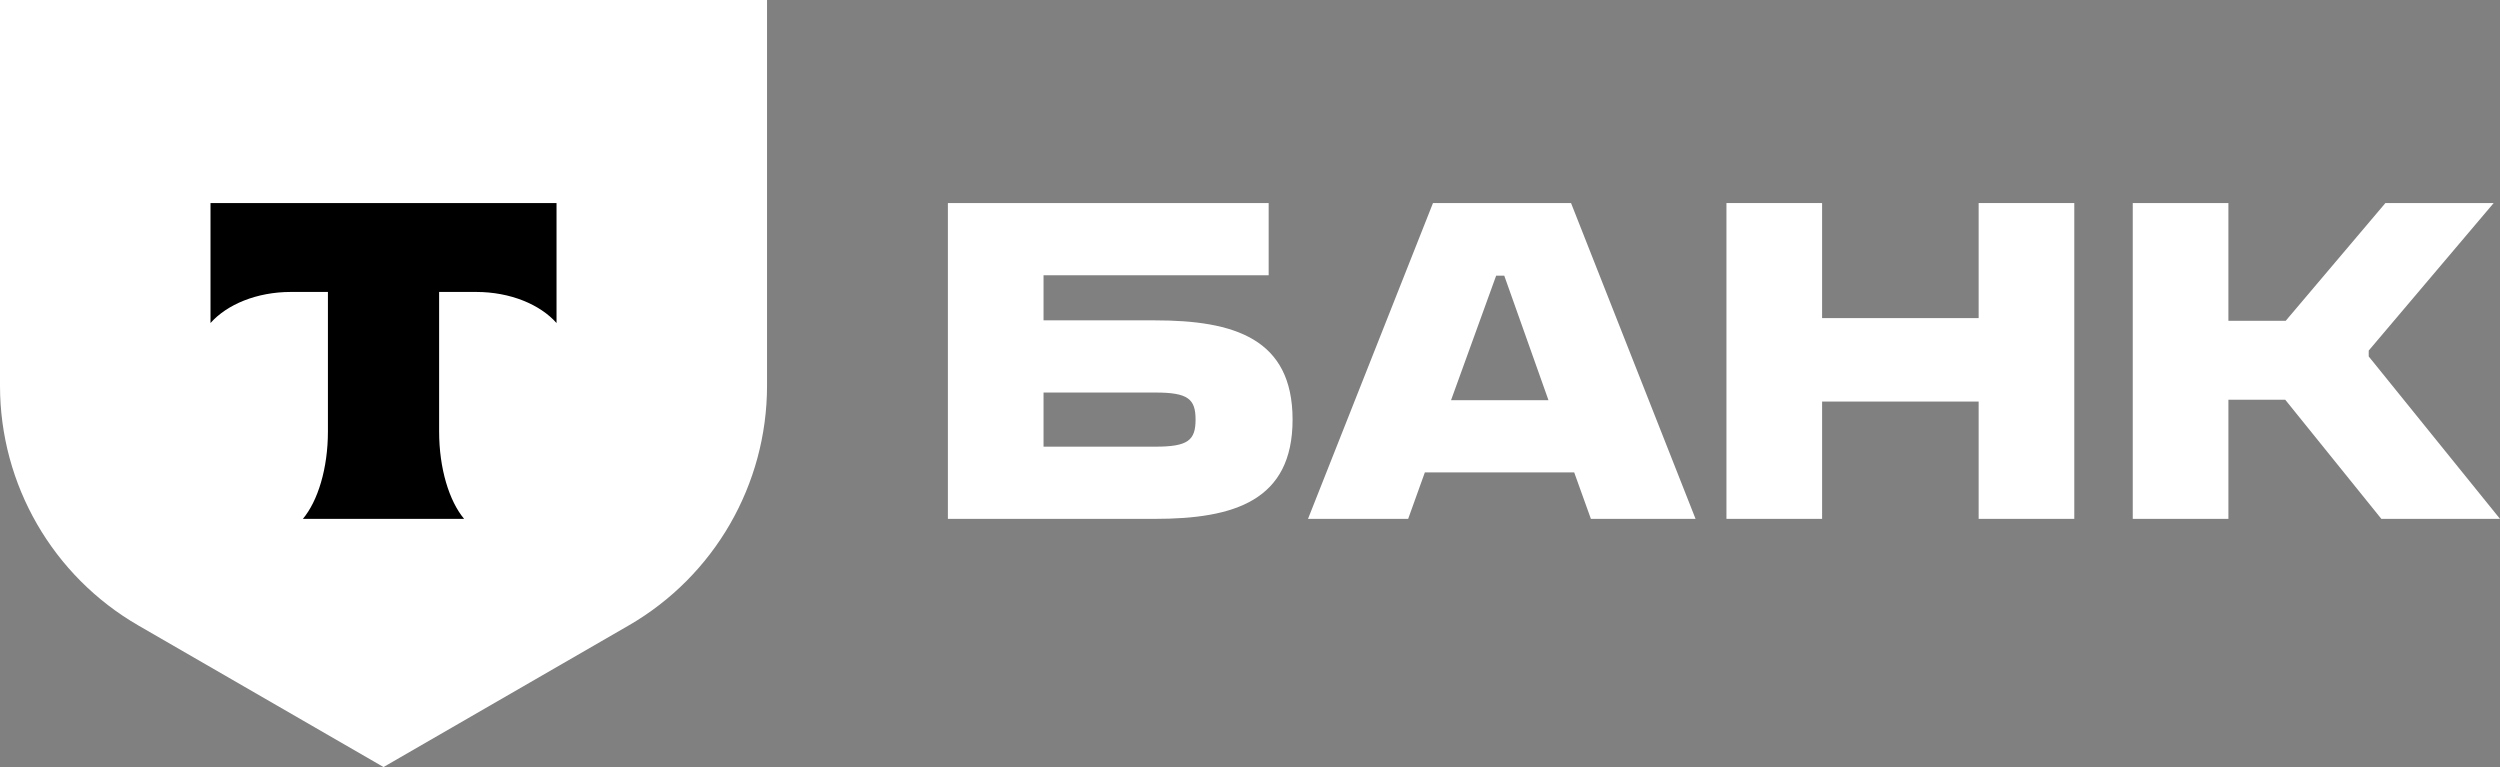
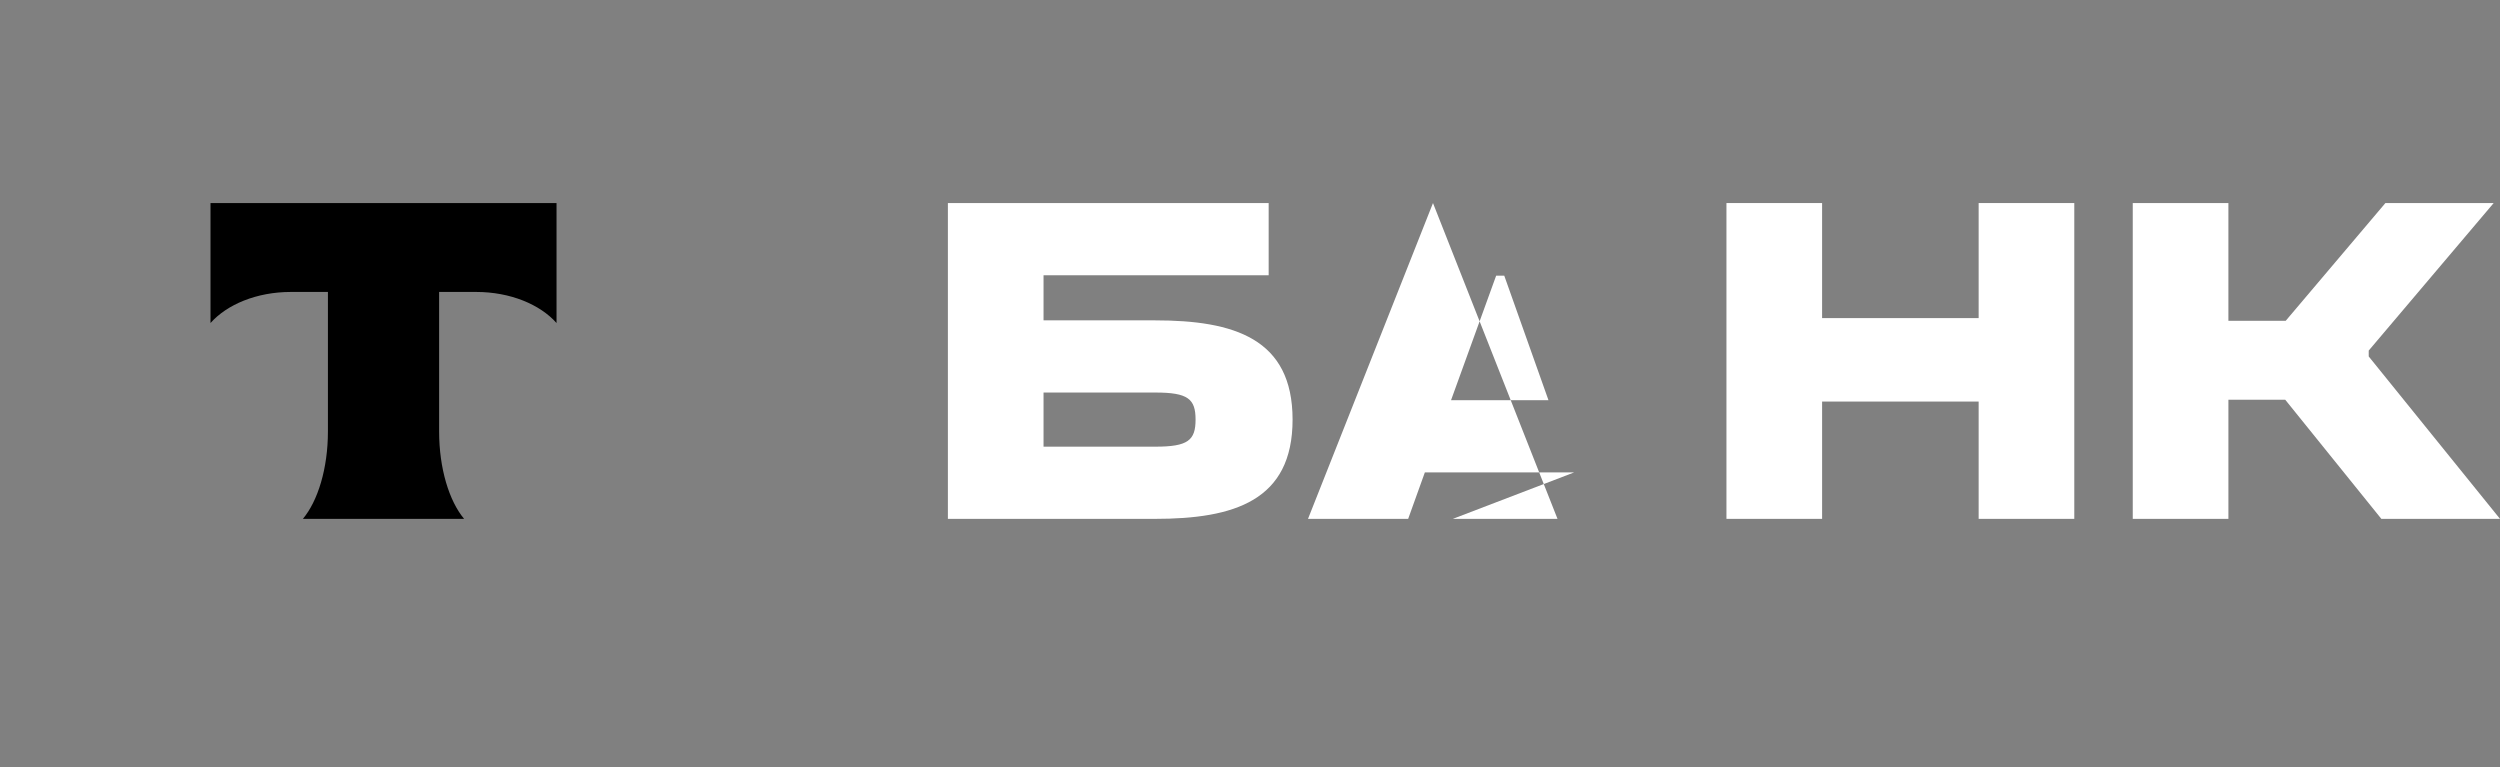
<svg xmlns="http://www.w3.org/2000/svg" version="1.1" id="Layer_1" x="0px" y="0px" viewBox="0 0 500 153.407" style="enable-background:new 0 0 500 153.407;" xml:space="preserve">
  <rect x="0" y="0" width="500" height="153.407" fill="#808080" stroke="none" />
  <g>
    <g>
-       <path style="fill:#FFFFFF;" d="M0,0h153.407v77.153c0,19.779-10.551,38.055-27.679,47.946 l-49.025,28.309l-49.024-28.309C10.551,115.208,0,96.931,0,77.153V0z" />
      <path style="fill-rule:evenodd;clip-rule:evenodd;fill:#000000;" d="M42.102,40.607v23.996 c3.281-3.705,9.247-6.213,16.069-6.213h7.413v27.895 c0,7.421-2.016,13.917-5.008,17.49h32.245 c-2.986-3.577-4.997-10.064-4.997-17.476V58.39h7.413 c6.821,0,12.787,2.508,16.069,6.213V40.607H42.102z" />
    </g>
    <g>
      <g>
        <path style="fill:#FFFFFF;" d="M189.578,103.772V40.611h64.155v14.436h-45.025v9.025h22.287 c15.79,0,27.521,3.609,27.521,19.849c0,16.243-11.73,19.852-27.521,19.852H189.578z M208.708,78.507v10.827h22.376c6.498,0,8.03-1.261,8.03-5.413 c0-4.15-1.533-5.413-8.03-5.413H208.708z" />
        <path style="fill:#FFFFFF;" d="M364.42,80.312v23.461H345.29V40.611h19.13v23.01h31.309 V40.611h19.13v63.162H395.729v-23.461H364.42z" />
        <path style="fill:#FFFFFF;" d="M445.681,79.95v23.822h-19.13V40.611h19.13v23.55h11.459 l19.941-23.55h21.655L473.743,70.116v1.174L500,103.772h-23.731l-19.219-23.822 H445.681z" />
      </g>
      <g>
-         <path style="fill:#FFFFFF;" d="M314.839,94.478h-29.867l-3.339,9.294h-20.031l24.995-63.162 h27.61l24.904,63.162h-20.933L314.839,94.478z M309.696,80.043l-8.843-24.904h-1.625 l-9.022,24.904H309.696z" />
+         <path style="fill:#FFFFFF;" d="M314.839,94.478h-29.867l-3.339,9.294h-20.031l24.995-63.162 l24.904,63.162h-20.933L314.839,94.478z M309.696,80.043l-8.843-24.904h-1.625 l-9.022,24.904H309.696z" />
      </g>
    </g>
  </g>
</svg>